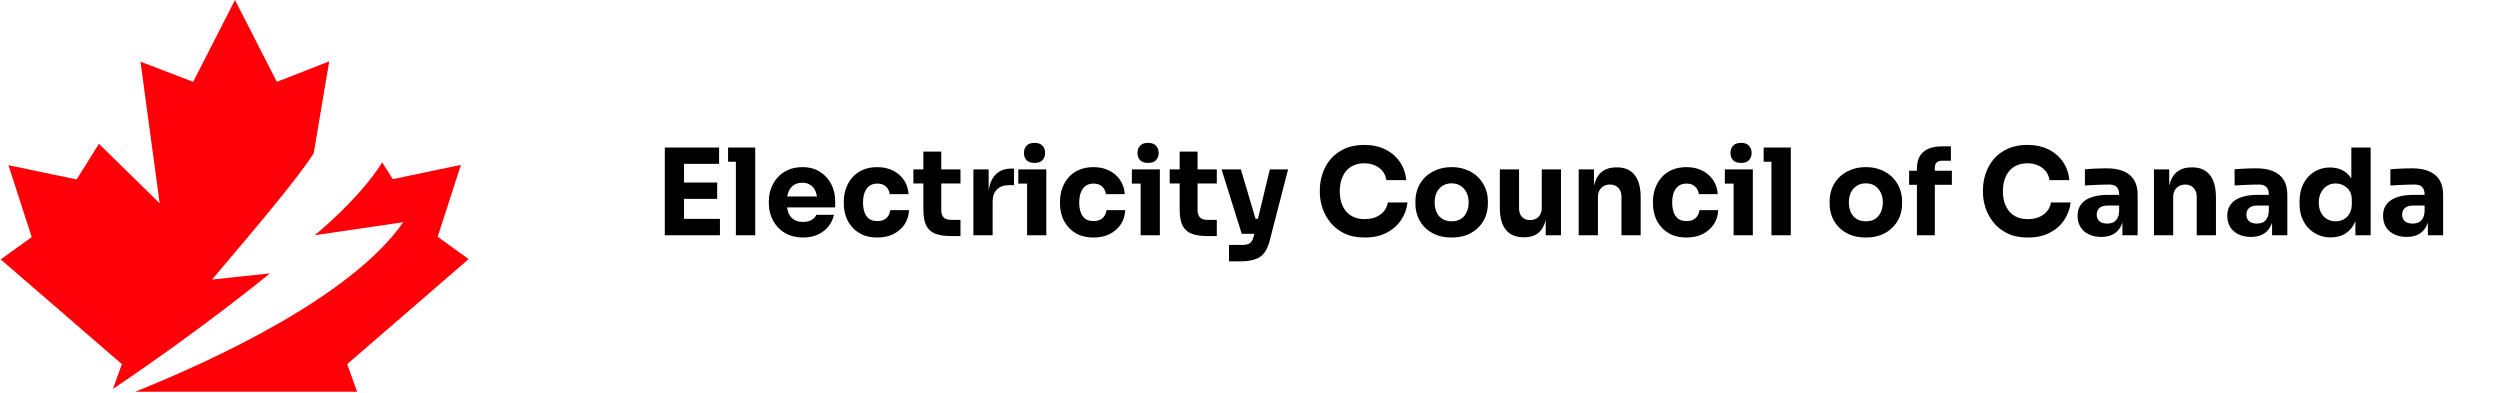
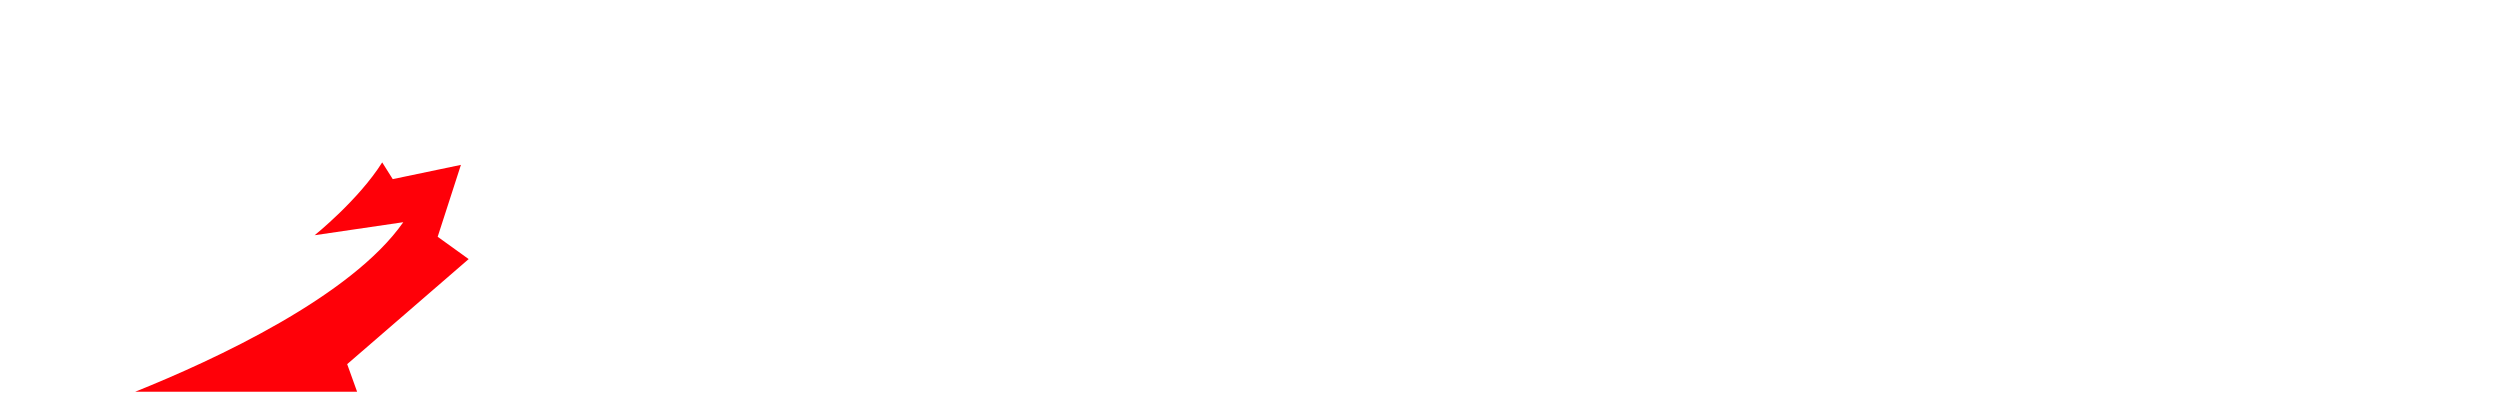
<svg xmlns="http://www.w3.org/2000/svg" width="999" height="157" viewBox="0 0 999 157" fill="none">
-   <path d="M48.702 145.513L45.111 155.421C81.272 131.148 107.898 109.228 107.898 109.228L84.74 111.705C106.66 85.822 118.672 71.456 125.359 61.301L131.552 24.52C131.552 24.52 110.746 32.694 110.622 32.694L93.904 0L77.185 32.694L56.132 24.644L63.81 81.24L39.538 57.462L30.621 71.704L3.376 66.007L12.664 94.738L0.28 103.655L48.702 145.513Z" fill="#FF0008" />
  <path d="M187.28 103.531L174.896 94.614L184.184 65.883L156.939 71.58L152.728 64.893C143.316 79.877 125.731 93.995 125.731 93.995L161.149 88.794C140.468 118.392 86.102 143.655 54.027 156.535H142.697L138.734 145.513L187.28 103.531Z" fill="#FF0008" />
-   <path d="M265.655 94V58.96H273.335V94H265.655ZM272.375 94V87.472H287.687V94H272.375ZM272.375 79.456V72.928H286.583V79.456H272.375ZM272.375 65.488V58.96H287.351V65.488H272.375ZM294.059 94V58.96H301.787V94H294.059ZM290.939 64.624V58.96H301.787V64.624H290.939ZM320.911 94.912C318.671 94.912 316.687 94.528 314.959 93.76C313.263 92.992 311.839 91.968 310.687 90.688C309.567 89.376 308.703 87.92 308.095 86.32C307.519 84.688 307.231 83.024 307.231 81.328V80.368C307.231 78.608 307.519 76.928 308.095 75.328C308.703 73.696 309.567 72.24 310.687 70.96C311.807 69.68 313.199 68.672 314.863 67.936C316.559 67.168 318.479 66.784 320.623 66.784C323.439 66.784 325.807 67.424 327.727 68.704C329.679 69.952 331.167 71.6 332.191 73.648C333.215 75.664 333.727 77.872 333.727 80.272V82.864H310.447V78.496H329.071L326.575 80.512C326.575 78.944 326.351 77.6 325.903 76.48C325.455 75.36 324.783 74.512 323.887 73.936C323.023 73.328 321.935 73.024 320.623 73.024C319.279 73.024 318.143 73.328 317.215 73.936C316.287 74.544 315.583 75.44 315.103 76.624C314.623 77.776 314.383 79.2 314.383 80.896C314.383 82.464 314.607 83.84 315.055 85.024C315.503 86.176 316.207 87.072 317.167 87.712C318.127 88.352 319.375 88.672 320.911 88.672C322.319 88.672 323.471 88.4 324.367 87.856C325.263 87.312 325.871 86.64 326.191 85.84H333.247C332.863 87.6 332.111 89.168 330.991 90.544C329.871 91.92 328.463 92.992 326.767 93.76C325.071 94.528 323.119 94.912 320.911 94.912ZM350.625 94.912C348.353 94.912 346.369 94.544 344.673 93.808C343.009 93.04 341.617 92.016 340.497 90.736C339.377 89.456 338.545 88.016 338.001 86.416C337.457 84.784 337.185 83.104 337.185 81.376V80.464C337.185 78.672 337.473 76.96 338.049 75.328C338.625 73.664 339.473 72.192 340.593 70.912C341.713 69.632 343.105 68.624 344.769 67.888C346.465 67.152 348.401 66.784 350.577 66.784C352.945 66.784 355.041 67.248 356.865 68.176C358.689 69.072 360.145 70.336 361.233 71.968C362.321 73.6 362.929 75.472 363.057 77.584H355.521C355.393 76.4 354.913 75.408 354.081 74.608C353.281 73.776 352.113 73.36 350.577 73.36C349.297 73.36 348.225 73.68 347.361 74.32C346.529 74.96 345.905 75.84 345.489 76.96C345.073 78.08 344.865 79.408 344.865 80.944C344.865 82.352 345.057 83.632 345.441 84.784C345.825 85.904 346.433 86.784 347.265 87.424C348.129 88.032 349.249 88.336 350.625 88.336C351.649 88.336 352.513 88.16 353.217 87.808C353.953 87.424 354.529 86.912 354.945 86.272C355.393 85.6 355.665 84.832 355.761 83.968H363.249C363.153 86.144 362.545 88.064 361.425 89.728C360.305 91.36 358.817 92.64 356.961 93.568C355.105 94.464 352.993 94.912 350.625 94.912ZM380.112 94.336C377.456 94.336 375.312 94.016 373.68 93.376C372.048 92.704 370.848 91.6 370.08 90.064C369.344 88.496 368.976 86.384 368.976 83.728V60.592H376.128V84.016C376.128 85.264 376.448 86.224 377.088 86.896C377.76 87.536 378.704 87.856 379.92 87.856H383.808V94.336H380.112ZM364.992 73.312V67.696H383.808V73.312H364.992ZM388.973 94V67.696H395.069V78.976H394.925C394.925 75.264 395.709 72.4 397.277 70.384C398.877 68.368 401.181 67.36 404.189 67.36H405.197V73.984H403.277C401.165 73.984 399.533 74.56 398.381 75.712C397.229 76.832 396.653 78.464 396.653 80.608V94H388.973ZM410.424 94V67.696H418.104V94H410.424ZM406.92 73.36V67.696H418.104V73.36H406.92ZM413.4 65.104C411.96 65.104 410.888 64.736 410.184 64C409.512 63.232 409.176 62.272 409.176 61.12C409.176 59.936 409.512 58.976 410.184 58.24C410.888 57.472 411.96 57.088 413.4 57.088C414.84 57.088 415.896 57.472 416.568 58.24C417.272 58.976 417.624 59.936 417.624 61.12C417.624 62.272 417.272 63.232 416.568 64C415.896 64.736 414.84 65.104 413.4 65.104ZM437.015 94.912C434.743 94.912 432.759 94.544 431.063 93.808C429.399 93.04 428.007 92.016 426.887 90.736C425.767 89.456 424.935 88.016 424.391 86.416C423.847 84.784 423.575 83.104 423.575 81.376V80.464C423.575 78.672 423.863 76.96 424.439 75.328C425.015 73.664 425.863 72.192 426.983 70.912C428.103 69.632 429.495 68.624 431.159 67.888C432.855 67.152 434.791 66.784 436.967 66.784C439.335 66.784 441.431 67.248 443.255 68.176C445.079 69.072 446.535 70.336 447.623 71.968C448.711 73.6 449.319 75.472 449.447 77.584H441.911C441.783 76.4 441.303 75.408 440.471 74.608C439.671 73.776 438.503 73.36 436.967 73.36C435.687 73.36 434.615 73.68 433.751 74.32C432.919 74.96 432.295 75.84 431.879 76.96C431.463 78.08 431.255 79.408 431.255 80.944C431.255 82.352 431.447 83.632 431.831 84.784C432.215 85.904 432.823 86.784 433.655 87.424C434.519 88.032 435.639 88.336 437.015 88.336C438.039 88.336 438.903 88.16 439.607 87.808C440.343 87.424 440.919 86.912 441.335 86.272C441.783 85.6 442.055 84.832 442.151 83.968H449.639C449.543 86.144 448.935 88.064 447.815 89.728C446.695 91.36 445.207 92.64 443.351 93.568C441.495 94.464 439.383 94.912 437.015 94.912ZM455.799 94V67.696H463.479V94H455.799ZM452.295 73.36V67.696H463.479V73.36H452.295ZM458.775 65.104C457.335 65.104 456.263 64.736 455.559 64C454.887 63.232 454.551 62.272 454.551 61.12C454.551 59.936 454.887 58.976 455.559 58.24C456.263 57.472 457.335 57.088 458.775 57.088C460.215 57.088 461.271 57.472 461.943 58.24C462.647 58.976 462.999 59.936 462.999 61.12C462.999 62.272 462.647 63.232 461.943 64C461.271 64.736 460.215 65.104 458.775 65.104ZM482.534 94.336C479.878 94.336 477.734 94.016 476.102 93.376C474.47 92.704 473.27 91.6 472.502 90.064C471.766 88.496 471.398 86.384 471.398 83.728V60.592H478.55V84.016C478.55 85.264 478.87 86.224 479.51 86.896C480.182 87.536 481.126 87.856 482.342 87.856H486.23V94.336H482.534ZM467.414 73.312V67.696H486.23V73.312H467.414ZM491.107 104.416V97.888H496.579C497.411 97.888 498.115 97.776 498.691 97.552C499.267 97.36 499.731 97.024 500.083 96.544C500.435 96.064 500.723 95.408 500.947 94.576L507.427 67.696H514.723L507.379 96.112C506.867 98.16 506.147 99.792 505.219 101.008C504.323 102.224 503.107 103.088 501.571 103.6C500.067 104.144 498.147 104.416 495.811 104.416H491.107ZM499.363 93.424V87.424H504.931V93.424H499.363ZM496.195 93.424L488.131 67.696H495.859L503.491 93.424H496.195ZM545.36 94.912C542.192 94.912 539.472 94.368 537.2 93.28C534.928 92.16 533.072 90.704 531.632 88.912C530.192 87.088 529.12 85.136 528.416 83.056C527.744 80.944 527.408 78.896 527.408 76.912V75.856C527.408 73.68 527.76 71.536 528.464 69.424C529.168 67.28 530.24 65.344 531.68 63.616C533.152 61.888 534.992 60.512 537.2 59.488C539.44 58.432 542.08 57.904 545.12 57.904C548.288 57.904 551.088 58.496 553.52 59.68C555.952 60.864 557.888 62.512 559.328 64.624C560.8 66.704 561.664 69.152 561.92 71.968H554C553.776 70.56 553.264 69.36 552.464 68.368C551.664 67.376 550.624 66.608 549.344 66.064C548.096 65.52 546.688 65.248 545.12 65.248C543.552 65.248 542.16 65.52 540.944 66.064C539.728 66.608 538.704 67.376 537.872 68.368C537.072 69.36 536.448 70.544 536 71.92C535.584 73.264 535.376 74.768 535.376 76.432C535.376 78.064 535.584 79.568 536 80.944C536.448 82.288 537.088 83.472 537.92 84.496C538.784 85.488 539.84 86.256 541.088 86.8C542.336 87.312 543.76 87.568 545.36 87.568C547.792 87.568 549.84 86.976 551.504 85.792C553.2 84.608 554.224 82.976 554.576 80.896H562.448C562.16 83.456 561.296 85.808 559.856 87.952C558.448 90.064 556.512 91.76 554.048 93.04C551.616 94.288 548.72 94.912 545.36 94.912ZM580.054 94.912C577.75 94.912 575.702 94.56 573.91 93.856C572.118 93.12 570.598 92.128 569.35 90.88C568.134 89.632 567.206 88.208 566.566 86.608C565.926 84.976 565.606 83.264 565.606 81.472V80.368C565.606 78.544 565.926 76.816 566.566 75.184C567.238 73.52 568.198 72.064 569.446 70.816C570.726 69.568 572.262 68.592 574.054 67.888C575.846 67.152 577.846 66.784 580.054 66.784C582.326 66.784 584.342 67.152 586.102 67.888C587.894 68.592 589.414 69.568 590.662 70.816C591.91 72.064 592.87 73.52 593.542 75.184C594.214 76.816 594.55 78.544 594.55 80.368V81.472C594.55 83.264 594.23 84.976 593.59 86.608C592.95 88.208 592.006 89.632 590.758 90.88C589.542 92.128 588.038 93.12 586.246 93.856C584.454 94.56 582.39 94.912 580.054 94.912ZM580.054 88.432C581.558 88.432 582.806 88.112 583.798 87.472C584.79 86.832 585.542 85.936 586.054 84.784C586.598 83.632 586.87 82.352 586.87 80.944C586.87 79.44 586.598 78.128 586.054 77.008C585.51 75.856 584.726 74.944 583.702 74.272C582.71 73.6 581.494 73.264 580.054 73.264C578.646 73.264 577.43 73.6 576.406 74.272C575.382 74.944 574.598 75.856 574.054 77.008C573.542 78.128 573.286 79.44 573.286 80.944C573.286 82.352 573.542 83.632 574.054 84.784C574.566 85.936 575.334 86.832 576.358 87.472C577.382 88.112 578.614 88.432 580.054 88.432ZM608.79 94.816C605.75 94.816 603.414 93.84 601.782 91.888C600.15 89.904 599.334 86.928 599.334 82.96V67.696H607.014V83.344C607.014 84.752 607.414 85.872 608.214 86.704C609.014 87.536 610.086 87.952 611.43 87.952C612.806 87.952 613.926 87.52 614.79 86.656C615.654 85.792 616.086 84.624 616.086 83.152V67.696H623.766V94H617.67V82.912H618.198C618.198 85.568 617.846 87.792 617.142 89.584C616.47 91.344 615.462 92.656 614.118 93.52C612.774 94.384 611.11 94.816 609.126 94.816H608.79ZM630.848 94V67.696H636.944V78.976H636.512C636.512 76.288 636.848 74.048 637.52 72.256C638.224 70.464 639.28 69.12 640.688 68.224C642.096 67.328 643.808 66.88 645.824 66.88H646.16C649.232 66.88 651.568 67.888 653.168 69.904C654.8 71.888 655.616 74.912 655.616 78.976V94H647.936V78.544C647.936 77.136 647.52 75.984 646.688 75.088C645.856 74.192 644.736 73.744 643.328 73.744C641.888 73.744 640.72 74.208 639.824 75.136C638.96 76.032 638.528 77.216 638.528 78.688V94H630.848ZM673.968 94.912C671.696 94.912 669.712 94.544 668.016 93.808C666.352 93.04 664.96 92.016 663.84 90.736C662.72 89.456 661.888 88.016 661.344 86.416C660.8 84.784 660.528 83.104 660.528 81.376V80.464C660.528 78.672 660.816 76.96 661.392 75.328C661.968 73.664 662.816 72.192 663.936 70.912C665.056 69.632 666.448 68.624 668.112 67.888C669.808 67.152 671.744 66.784 673.92 66.784C676.288 66.784 678.384 67.248 680.208 68.176C682.032 69.072 683.488 70.336 684.576 71.968C685.664 73.6 686.272 75.472 686.4 77.584H678.864C678.736 76.4 678.256 75.408 677.424 74.608C676.624 73.776 675.456 73.36 673.92 73.36C672.64 73.36 671.568 73.68 670.704 74.32C669.872 74.96 669.248 75.84 668.832 76.96C668.416 78.08 668.208 79.408 668.208 80.944C668.208 82.352 668.4 83.632 668.784 84.784C669.168 85.904 669.776 86.784 670.608 87.424C671.472 88.032 672.592 88.336 673.968 88.336C674.992 88.336 675.856 88.16 676.56 87.808C677.296 87.424 677.872 86.912 678.288 86.272C678.736 85.6 679.008 84.832 679.104 83.968H686.592C686.496 86.144 685.888 88.064 684.768 89.728C683.648 91.36 682.16 92.64 680.304 93.568C678.448 94.464 676.336 94.912 673.968 94.912ZM692.752 94V67.696H700.432V94H692.752ZM689.248 73.36V67.696H700.432V73.36H689.248ZM695.728 65.104C694.288 65.104 693.216 64.736 692.512 64C691.84 63.232 691.504 62.272 691.504 61.12C691.504 59.936 691.84 58.976 692.512 58.24C693.216 57.472 694.288 57.088 695.728 57.088C697.168 57.088 698.224 57.472 698.896 58.24C699.6 58.976 699.952 59.936 699.952 61.12C699.952 62.272 699.6 63.232 698.896 64C698.224 64.736 697.168 65.104 695.728 65.104ZM707.871 94V58.96H715.599V94H707.871ZM704.751 64.624V58.96H715.599V64.624H704.751ZM745.57 94.912C743.266 94.912 741.218 94.56 739.426 93.856C737.634 93.12 736.114 92.128 734.866 90.88C733.65 89.632 732.722 88.208 732.082 86.608C731.442 84.976 731.122 83.264 731.122 81.472V80.368C731.122 78.544 731.442 76.816 732.082 75.184C732.754 73.52 733.714 72.064 734.962 70.816C736.242 69.568 737.778 68.592 739.57 67.888C741.362 67.152 743.362 66.784 745.57 66.784C747.842 66.784 749.858 67.152 751.618 67.888C753.41 68.592 754.93 69.568 756.178 70.816C757.426 72.064 758.386 73.52 759.058 75.184C759.73 76.816 760.066 78.544 760.066 80.368V81.472C760.066 83.264 759.746 84.976 759.106 86.608C758.466 88.208 757.522 89.632 756.274 90.88C755.058 92.128 753.554 93.12 751.762 93.856C749.97 94.56 747.906 94.912 745.57 94.912ZM745.57 88.432C747.074 88.432 748.322 88.112 749.314 87.472C750.306 86.832 751.058 85.936 751.57 84.784C752.114 83.632 752.386 82.352 752.386 80.944C752.386 79.44 752.114 78.128 751.57 77.008C751.026 75.856 750.242 74.944 749.218 74.272C748.226 73.6 747.01 73.264 745.57 73.264C744.162 73.264 742.946 73.6 741.922 74.272C740.898 74.944 740.114 75.856 739.57 77.008C739.058 78.128 738.802 79.44 738.802 80.944C738.802 82.352 739.058 83.632 739.57 84.784C740.082 85.936 740.85 86.832 741.874 87.472C742.898 88.112 744.13 88.432 745.57 88.432ZM766.002 94V67.456C766.002 64.416 766.866 62.16 768.594 60.688C770.322 59.216 772.866 58.48 776.226 58.48H779.586V64.24H775.89C775.026 64.24 774.354 64.48 773.874 64.96C773.394 65.44 773.154 66.112 773.154 66.976V94H766.002ZM762.882 73.84V68.224H779.97V73.84H762.882ZM810.344 94.912C807.176 94.912 804.456 94.368 802.184 93.28C799.912 92.16 798.056 90.704 796.616 88.912C795.176 87.088 794.104 85.136 793.4 83.056C792.728 80.944 792.392 78.896 792.392 76.912V75.856C792.392 73.68 792.744 71.536 793.448 69.424C794.152 67.28 795.224 65.344 796.664 63.616C798.136 61.888 799.976 60.512 802.184 59.488C804.424 58.432 807.064 57.904 810.104 57.904C813.272 57.904 816.072 58.496 818.504 59.68C820.936 60.864 822.872 62.512 824.312 64.624C825.784 66.704 826.648 69.152 826.904 71.968H818.984C818.76 70.56 818.248 69.36 817.448 68.368C816.648 67.376 815.608 66.608 814.328 66.064C813.08 65.52 811.672 65.248 810.104 65.248C808.536 65.248 807.144 65.52 805.928 66.064C804.712 66.608 803.688 67.376 802.856 68.368C802.056 69.36 801.432 70.544 800.984 71.92C800.568 73.264 800.36 74.768 800.36 76.432C800.36 78.064 800.568 79.568 800.984 80.944C801.432 82.288 802.072 83.472 802.904 84.496C803.768 85.488 804.824 86.256 806.072 86.8C807.32 87.312 808.744 87.568 810.344 87.568C812.776 87.568 814.824 86.976 816.488 85.792C818.184 84.608 819.208 82.976 819.56 80.896H827.432C827.144 83.456 826.28 85.808 824.84 87.952C823.432 90.064 821.496 91.76 819.032 93.04C816.6 94.288 813.704 94.912 810.344 94.912ZM848.111 94V86.224H846.815V77.776C846.815 76.432 846.495 75.424 845.855 74.752C845.215 74.08 844.191 73.744 842.783 73.744C842.079 73.744 841.151 73.76 839.999 73.792C838.847 73.824 837.663 73.872 836.447 73.936C835.231 74 834.127 74.064 833.135 74.128V67.648C833.871 67.584 834.735 67.52 835.727 67.456C836.719 67.392 837.743 67.344 838.799 67.312C839.855 67.28 840.847 67.264 841.775 67.264C844.463 67.264 846.719 67.648 848.543 68.416C850.399 69.184 851.807 70.352 852.767 71.92C853.727 73.456 854.207 75.44 854.207 77.872V94H848.111ZM839.711 94.672C837.823 94.672 836.159 94.336 834.719 93.664C833.311 92.992 832.207 92.032 831.407 90.784C830.607 89.504 830.207 87.984 830.207 86.224C830.207 84.304 830.703 82.736 831.695 81.52C832.687 80.272 834.079 79.36 835.871 78.784C837.663 78.176 839.727 77.872 842.063 77.872H847.679V82.144H842.015C840.671 82.144 839.631 82.48 838.895 83.152C838.191 83.792 837.839 84.672 837.839 85.792C837.839 86.848 838.191 87.712 838.895 88.384C839.631 89.024 840.671 89.344 842.015 89.344C842.879 89.344 843.647 89.2 844.319 88.912C845.023 88.592 845.599 88.064 846.047 87.328C846.495 86.592 846.751 85.568 846.815 84.256L848.639 86.176C848.479 88 848.031 89.536 847.295 90.784C846.591 92.032 845.599 92.992 844.319 93.664C843.071 94.336 841.535 94.672 839.711 94.672ZM860.723 94V67.696H866.819V78.976H866.387C866.387 76.288 866.723 74.048 867.395 72.256C868.099 70.464 869.155 69.12 870.563 68.224C871.971 67.328 873.683 66.88 875.699 66.88H876.035C879.107 66.88 881.443 67.888 883.043 69.904C884.675 71.888 885.491 74.912 885.491 78.976V94H877.811V78.544C877.811 77.136 877.395 75.984 876.563 75.088C875.731 74.192 874.611 73.744 873.203 73.744C871.763 73.744 870.595 74.208 869.699 75.136C868.835 76.032 868.403 77.216 868.403 78.688V94H860.723ZM907.923 94V86.224H906.627V77.776C906.627 76.432 906.307 75.424 905.667 74.752C905.027 74.08 904.003 73.744 902.595 73.744C901.891 73.744 900.963 73.76 899.811 73.792C898.659 73.824 897.475 73.872 896.259 73.936C895.043 74 893.939 74.064 892.947 74.128V67.648C893.683 67.584 894.547 67.52 895.539 67.456C896.531 67.392 897.555 67.344 898.611 67.312C899.667 67.28 900.659 67.264 901.587 67.264C904.275 67.264 906.531 67.648 908.355 68.416C910.211 69.184 911.619 70.352 912.579 71.92C913.539 73.456 914.019 75.44 914.019 77.872V94H907.923ZM899.523 94.672C897.635 94.672 895.971 94.336 894.531 93.664C893.123 92.992 892.019 92.032 891.219 90.784C890.419 89.504 890.019 87.984 890.019 86.224C890.019 84.304 890.515 82.736 891.507 81.52C892.499 80.272 893.891 79.36 895.683 78.784C897.475 78.176 899.539 77.872 901.875 77.872H907.491V82.144H901.827C900.483 82.144 899.443 82.48 898.707 83.152C898.003 83.792 897.651 84.672 897.651 85.792C897.651 86.848 898.003 87.712 898.707 88.384C899.443 89.024 900.483 89.344 901.827 89.344C902.691 89.344 903.459 89.2 904.131 88.912C904.835 88.592 905.411 88.064 905.859 87.328C906.307 86.592 906.563 85.568 906.627 84.256L908.451 86.176C908.291 88 907.843 89.536 907.107 90.784C906.403 92.032 905.411 92.992 904.131 93.664C902.883 94.336 901.347 94.672 899.523 94.672ZM931.383 94.864C929.527 94.864 927.831 94.528 926.295 93.856C924.791 93.184 923.479 92.256 922.359 91.072C921.239 89.856 920.375 88.432 919.767 86.8C919.191 85.168 918.903 83.408 918.903 81.52V80.416C918.903 78.528 919.175 76.768 919.719 75.136C920.295 73.504 921.111 72.08 922.167 70.864C923.255 69.616 924.551 68.656 926.055 67.984C927.559 67.28 929.239 66.928 931.095 66.928C933.207 66.928 935.031 67.392 936.567 68.32C938.103 69.216 939.303 70.56 940.167 72.352C941.031 74.112 941.511 76.288 941.607 78.88L939.591 77.008V58.96H947.319V94H941.223V83.104H942.279C942.183 85.6 941.655 87.728 940.695 89.488C939.767 91.248 938.503 92.592 936.903 93.52C935.303 94.416 933.463 94.864 931.383 94.864ZM933.303 88.432C934.487 88.432 935.559 88.176 936.519 87.664C937.511 87.12 938.295 86.336 938.871 85.312C939.479 84.288 939.783 83.056 939.783 81.616V79.84C939.783 78.432 939.479 77.248 938.871 76.288C938.263 75.328 937.463 74.592 936.471 74.08C935.479 73.568 934.407 73.312 933.255 73.312C931.975 73.312 930.823 73.648 929.799 74.32C928.807 74.96 928.023 75.856 927.447 77.008C926.871 78.128 926.583 79.44 926.583 80.944C926.583 82.48 926.871 83.808 927.447 84.928C928.023 86.048 928.823 86.912 929.847 87.52C930.871 88.128 932.023 88.432 933.303 88.432ZM970.173 94V86.224H968.877V77.776C968.877 76.432 968.557 75.424 967.917 74.752C967.277 74.08 966.253 73.744 964.845 73.744C964.141 73.744 963.213 73.76 962.061 73.792C960.909 73.824 959.725 73.872 958.509 73.936C957.293 74 956.189 74.064 955.197 74.128V67.648C955.933 67.584 956.797 67.52 957.789 67.456C958.781 67.392 959.805 67.344 960.861 67.312C961.917 67.28 962.909 67.264 963.837 67.264C966.525 67.264 968.781 67.648 970.605 68.416C972.461 69.184 973.869 70.352 974.829 71.92C975.789 73.456 976.269 75.44 976.269 77.872V94H970.173ZM961.773 94.672C959.885 94.672 958.221 94.336 956.781 93.664C955.373 92.992 954.269 92.032 953.469 90.784C952.669 89.504 952.269 87.984 952.269 86.224C952.269 84.304 952.765 82.736 953.757 81.52C954.749 80.272 956.141 79.36 957.933 78.784C959.725 78.176 961.789 77.872 964.125 77.872H969.741V82.144H964.077C962.733 82.144 961.693 82.48 960.957 83.152C960.253 83.792 959.901 84.672 959.901 85.792C959.901 86.848 960.253 87.712 960.957 88.384C961.693 89.024 962.733 89.344 964.077 89.344C964.941 89.344 965.709 89.2 966.381 88.912C967.085 88.592 967.661 88.064 968.109 87.328C968.557 86.592 968.813 85.568 968.877 84.256L970.701 86.176C970.541 88 970.093 89.536 969.357 90.784C968.653 92.032 967.661 92.992 966.381 93.664C965.133 94.336 963.597 94.672 961.773 94.672Z" fill="black" />
</svg>